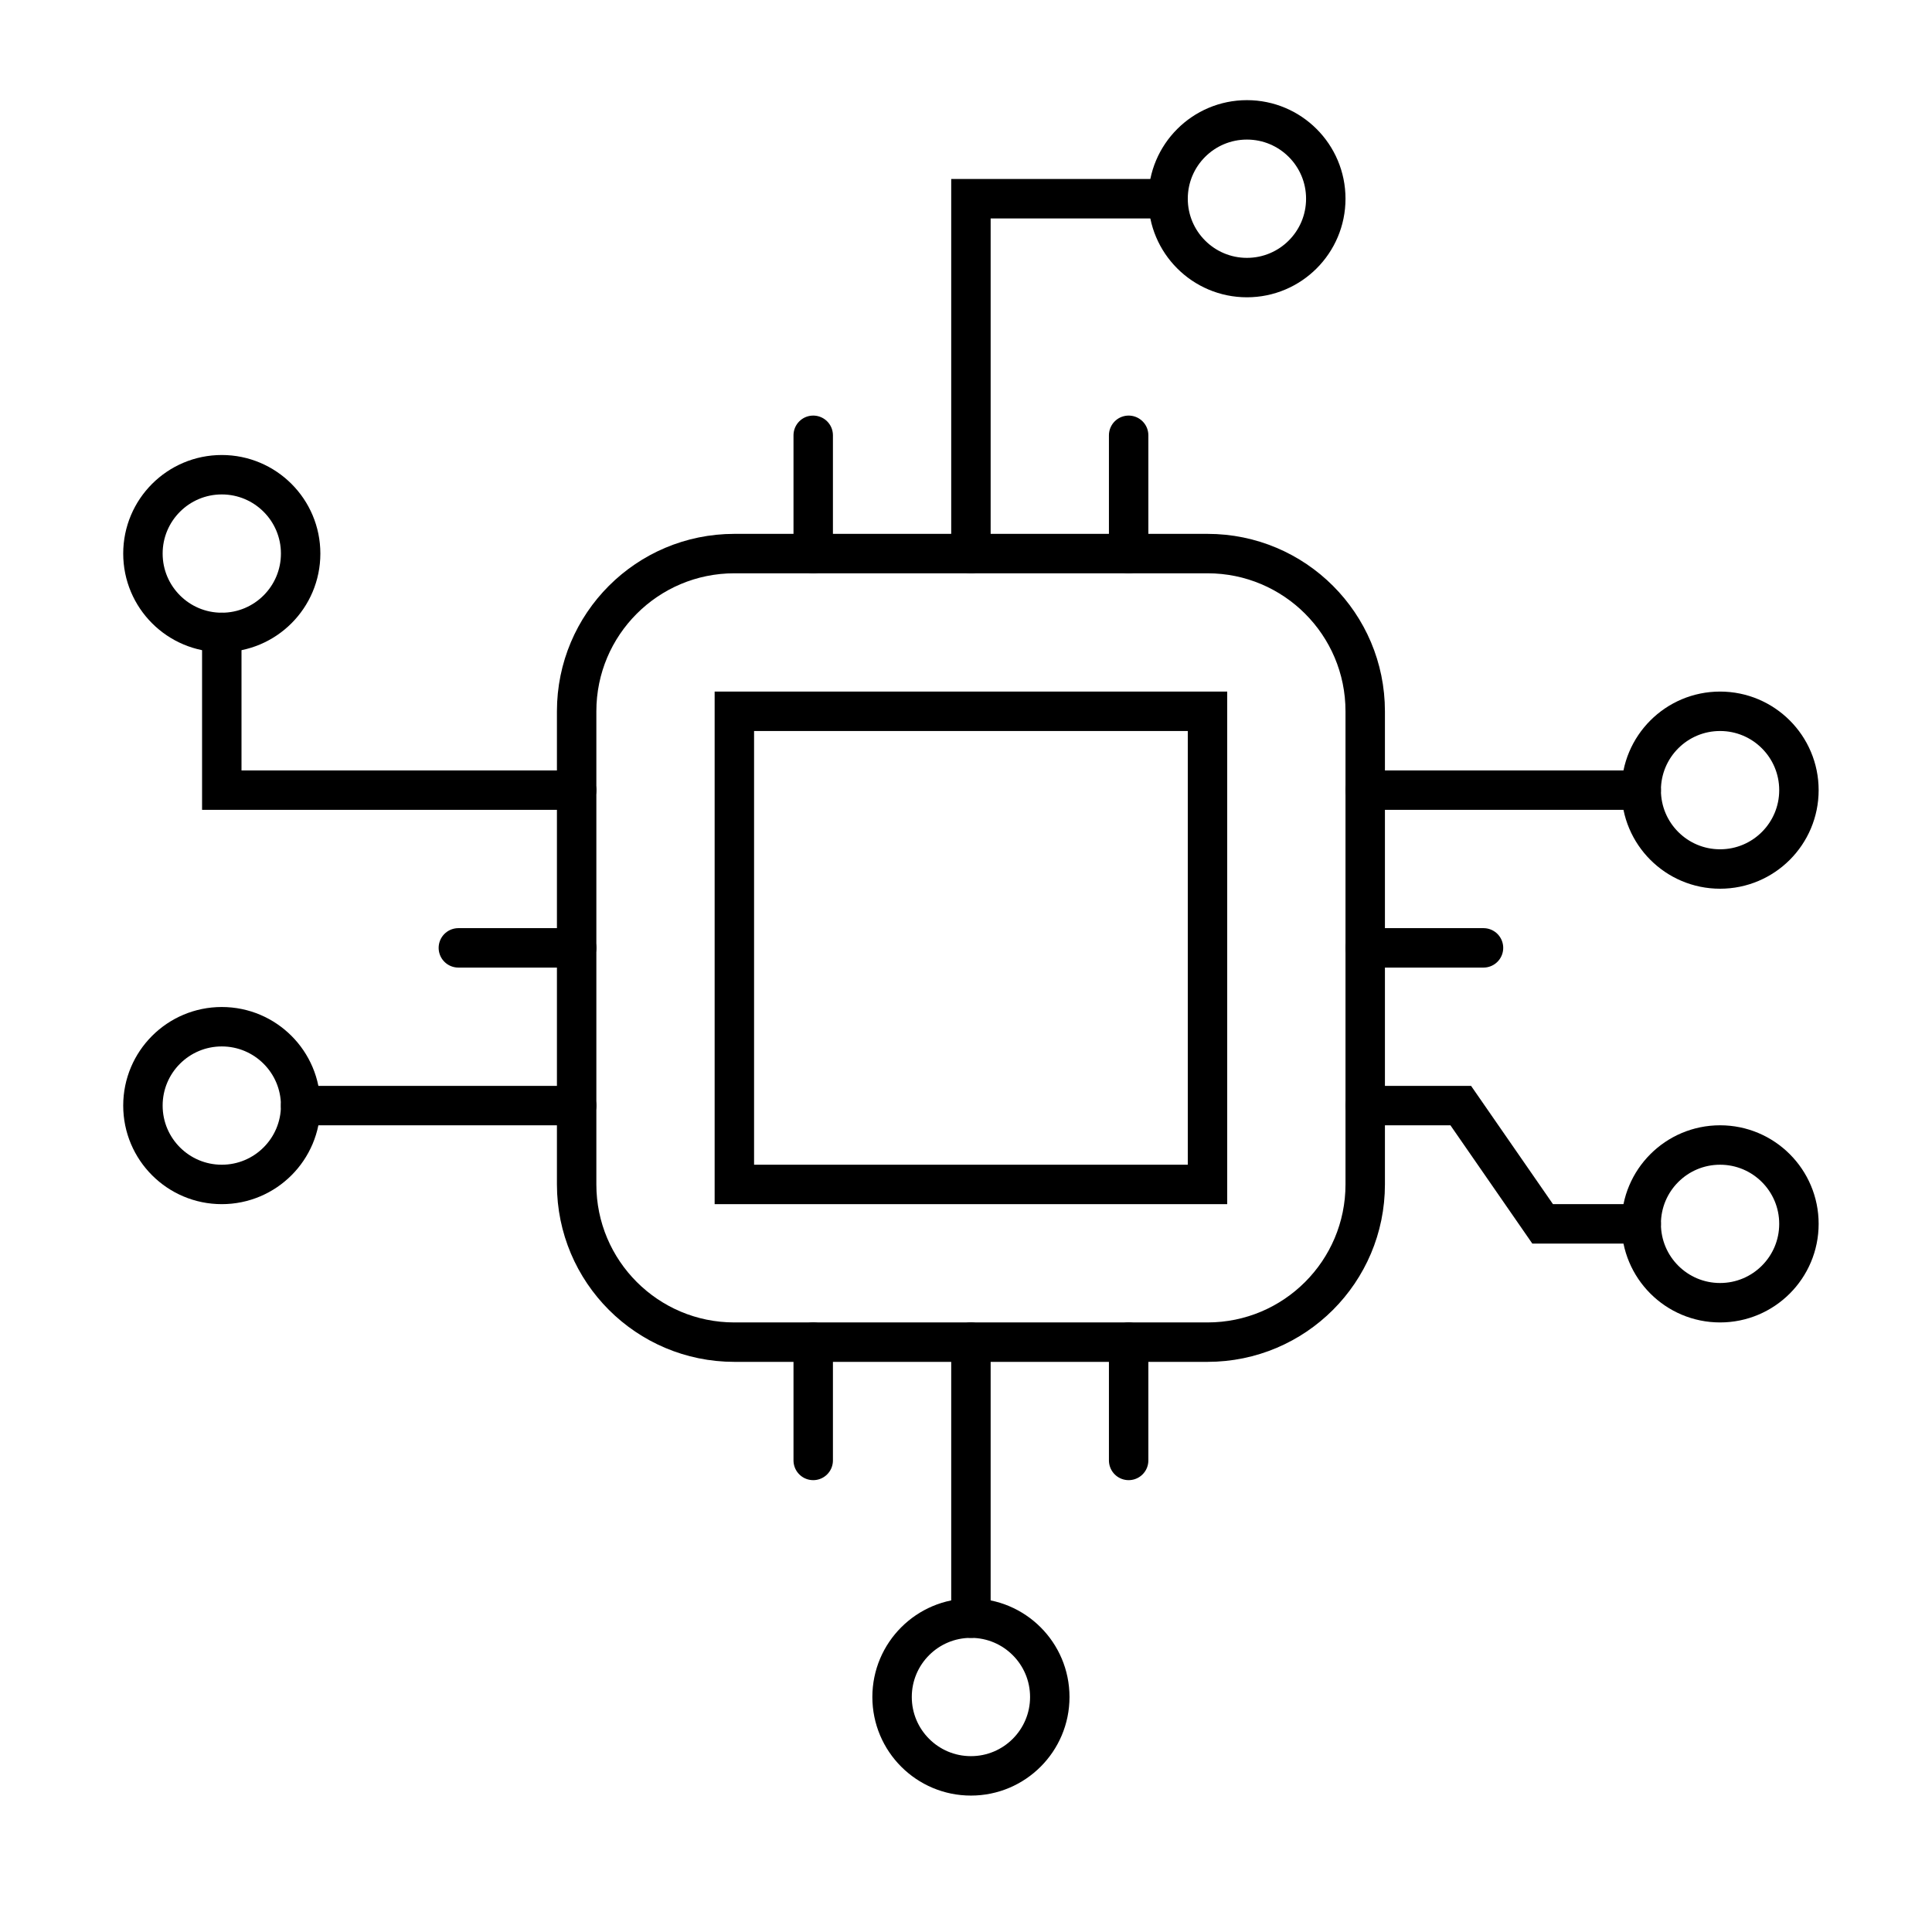
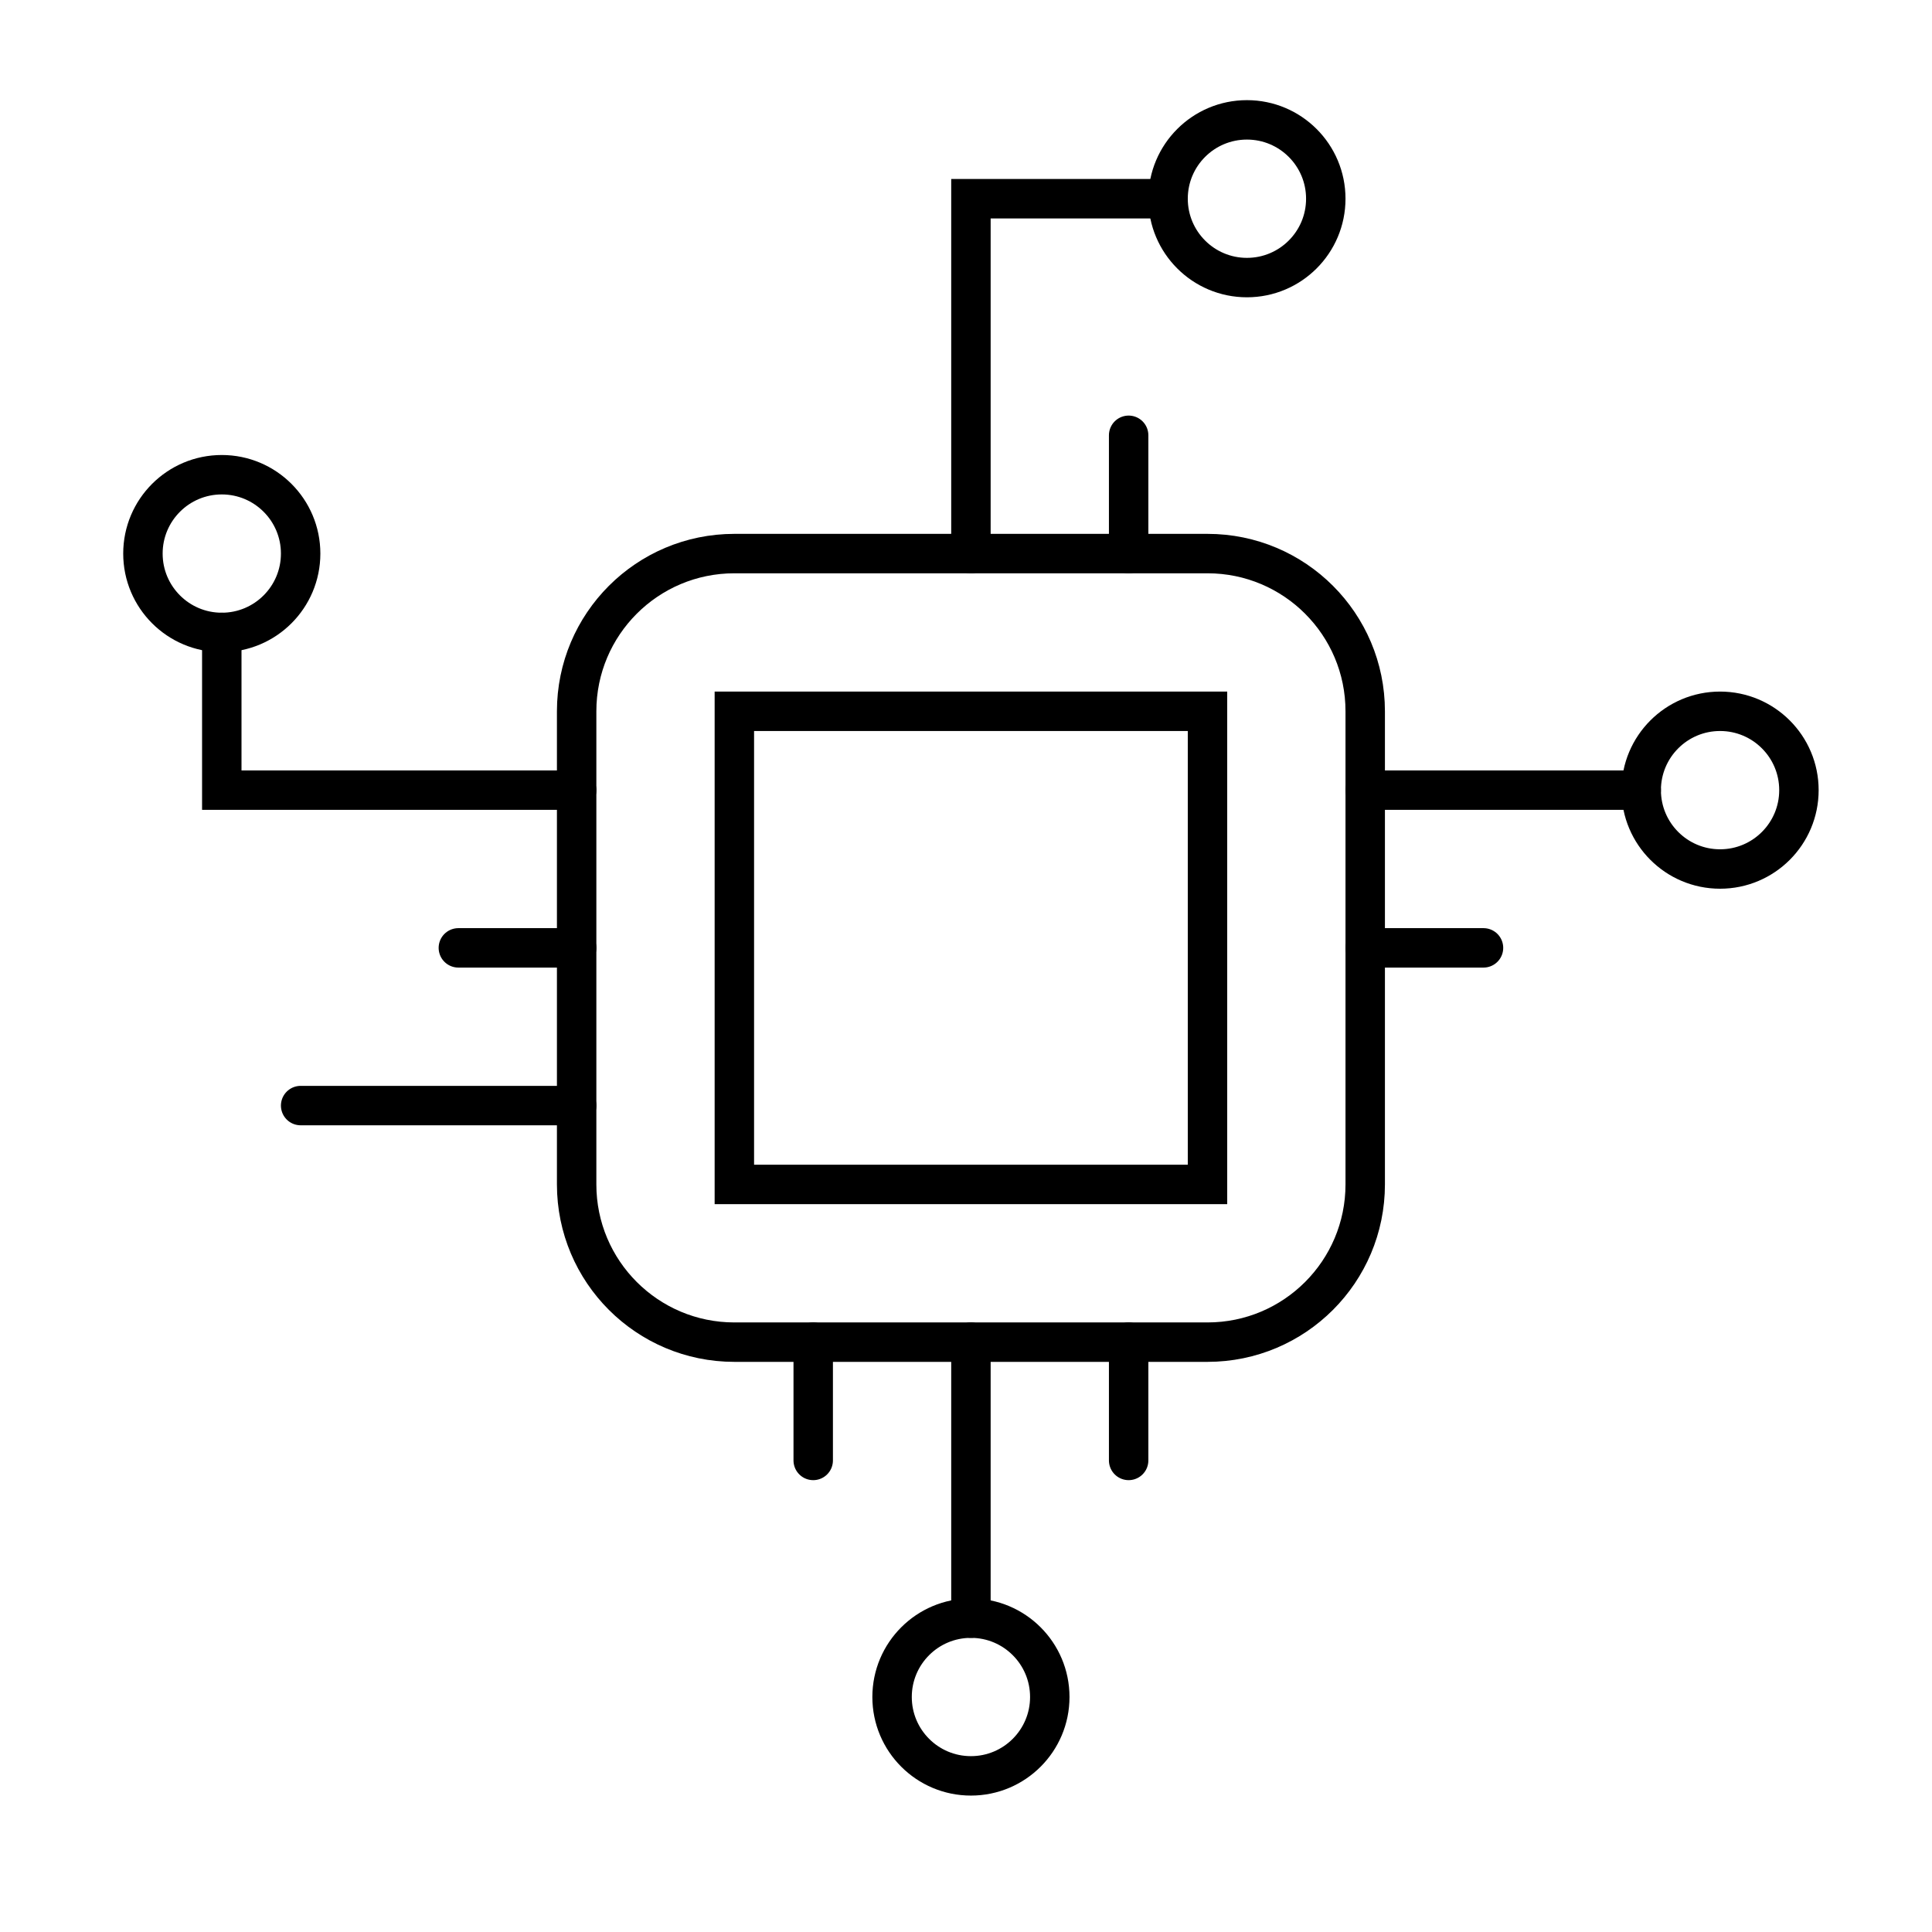
<svg xmlns="http://www.w3.org/2000/svg" width="49" height="49" viewBox="0 0 49 49" fill="none">
-   <circle cx="5.625" cy="28.04" r="2" transform="rotate(-180 5.625 28.04)" stroke="black" />
  <circle cx="43.625" cy="20.04" r="2" stroke="black" />
  <circle cx="24.625" cy="43.04" r="2" transform="rotate(90 24.625 43.04)" stroke="black" />
  <path d="M7.625 28.04L14.625 28.04" stroke="black" stroke-linecap="round" />
  <circle cx="2" cy="2" r="2" transform="matrix(-1 -8.74228e-08 -8.74228e-08 1 7.625 12.04)" stroke="black" />
  <path d="M5.625 16.04V20.04H14.625" stroke="black" stroke-linecap="round" />
  <path d="M41.625 20.04L34.625 20.04" stroke="black" stroke-linecap="round" />
  <path d="M24.625 41.04L24.625 34.04" stroke="black" stroke-linecap="round" />
  <circle cx="2" cy="2" r="2" transform="matrix(1.8677e-07 -1 -1 -1.8677e-07 33.625 7.04)" stroke="black" />
  <path d="M29.623 5.04L24.625 5.04L24.625 14.04" stroke="black" stroke-linecap="round" />
  <path d="M14.625 18.04C14.625 15.83 16.416 14.04 18.625 14.04H30.625C32.834 14.04 34.625 15.83 34.625 18.04V30.04C34.625 32.249 32.834 34.04 30.625 34.04H18.625C16.416 34.04 14.625 32.249 14.625 30.04V18.04Z" stroke="black" />
  <path d="M18.625 18.04H30.625V30.04H18.625V18.04Z" stroke="black" />
-   <path d="M20.625 11.04V14.04" stroke="black" stroke-miterlimit="16" stroke-linecap="round" />
  <path d="M14.625 24.04L11.625 24.04" stroke="black" stroke-miterlimit="16" stroke-linecap="round" />
  <path d="M37.625 24.04L34.625 24.04" stroke="black" stroke-miterlimit="16" stroke-linecap="round" />
  <path d="M28.625 11.04V14.04" stroke="black" stroke-miterlimit="16" stroke-linecap="round" />
  <path d="M20.625 34.04V37.04" stroke="black" stroke-miterlimit="16" stroke-linecap="round" />
  <path d="M28.625 34.04V37.04" stroke="black" stroke-miterlimit="16" stroke-linecap="round" />
-   <path d="M34.625 28.04L37.048 28.04L39.125 31.04L41.625 31.04" stroke="black" stroke-linecap="round" />
-   <circle cx="2" cy="2" r="2" transform="matrix(1 1.74846e-07 1.74846e-07 -1 41.625 33.04)" stroke="black" stroke-linecap="round" />
</svg>